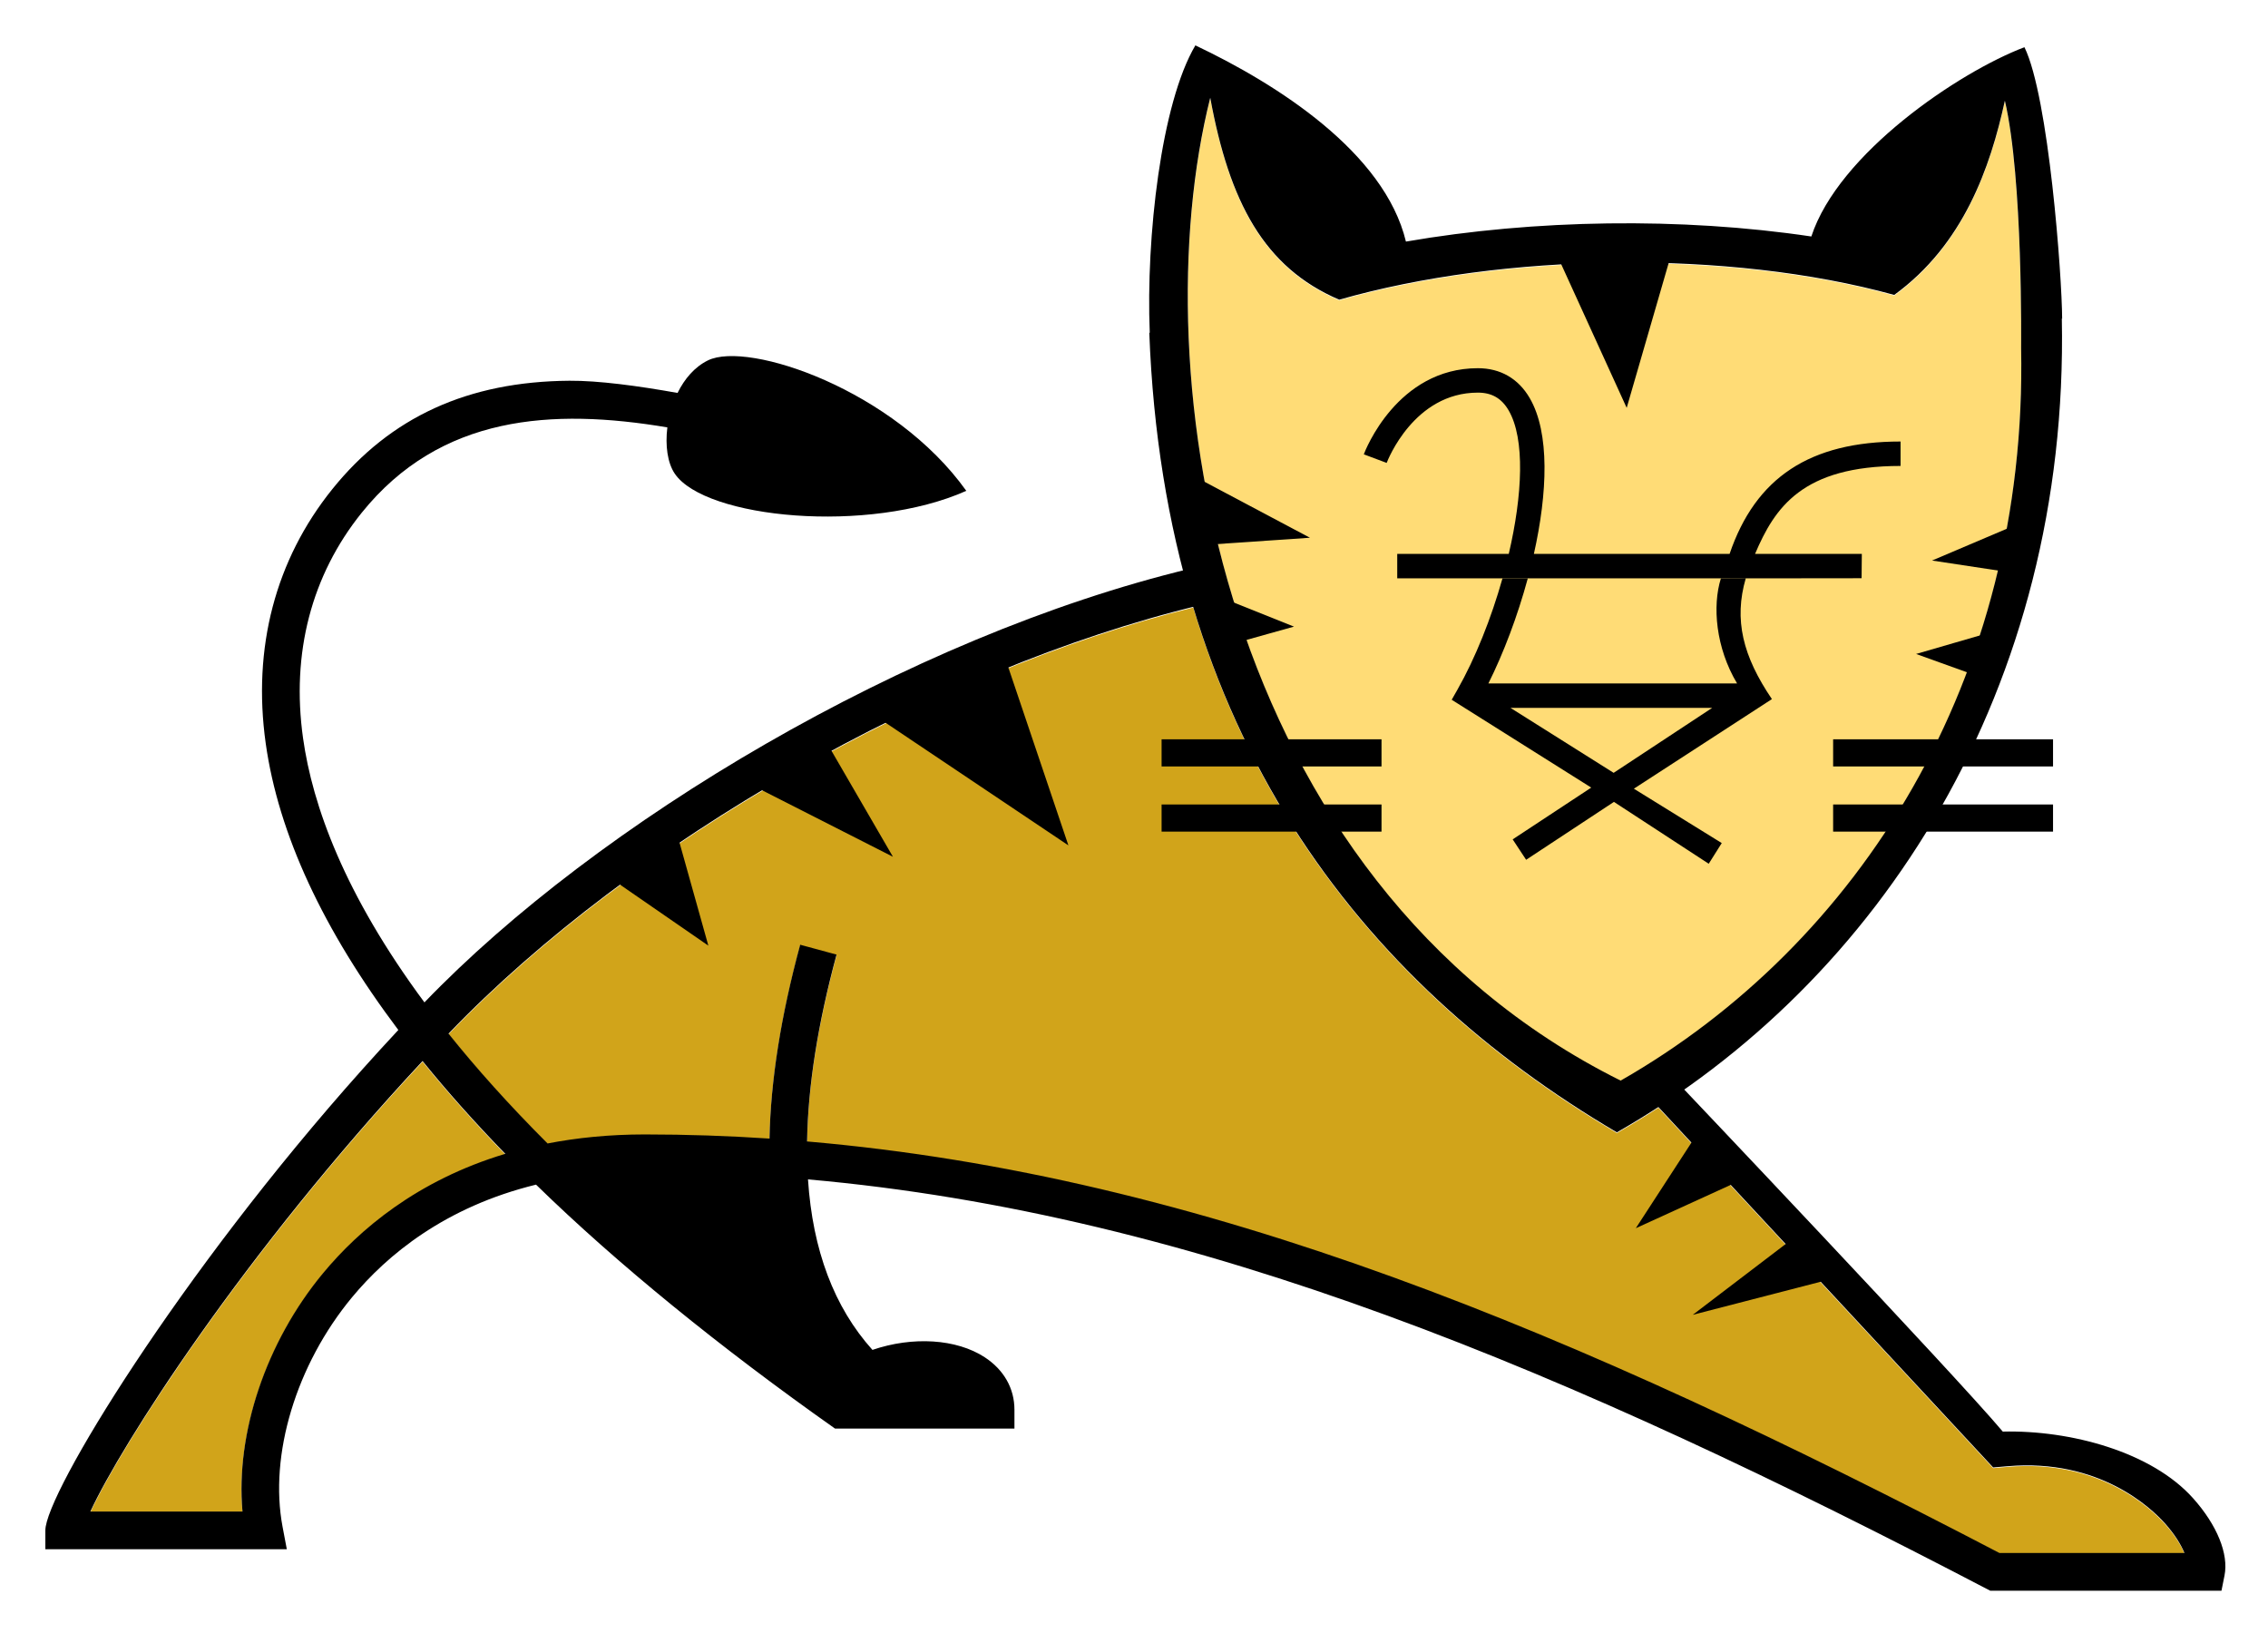
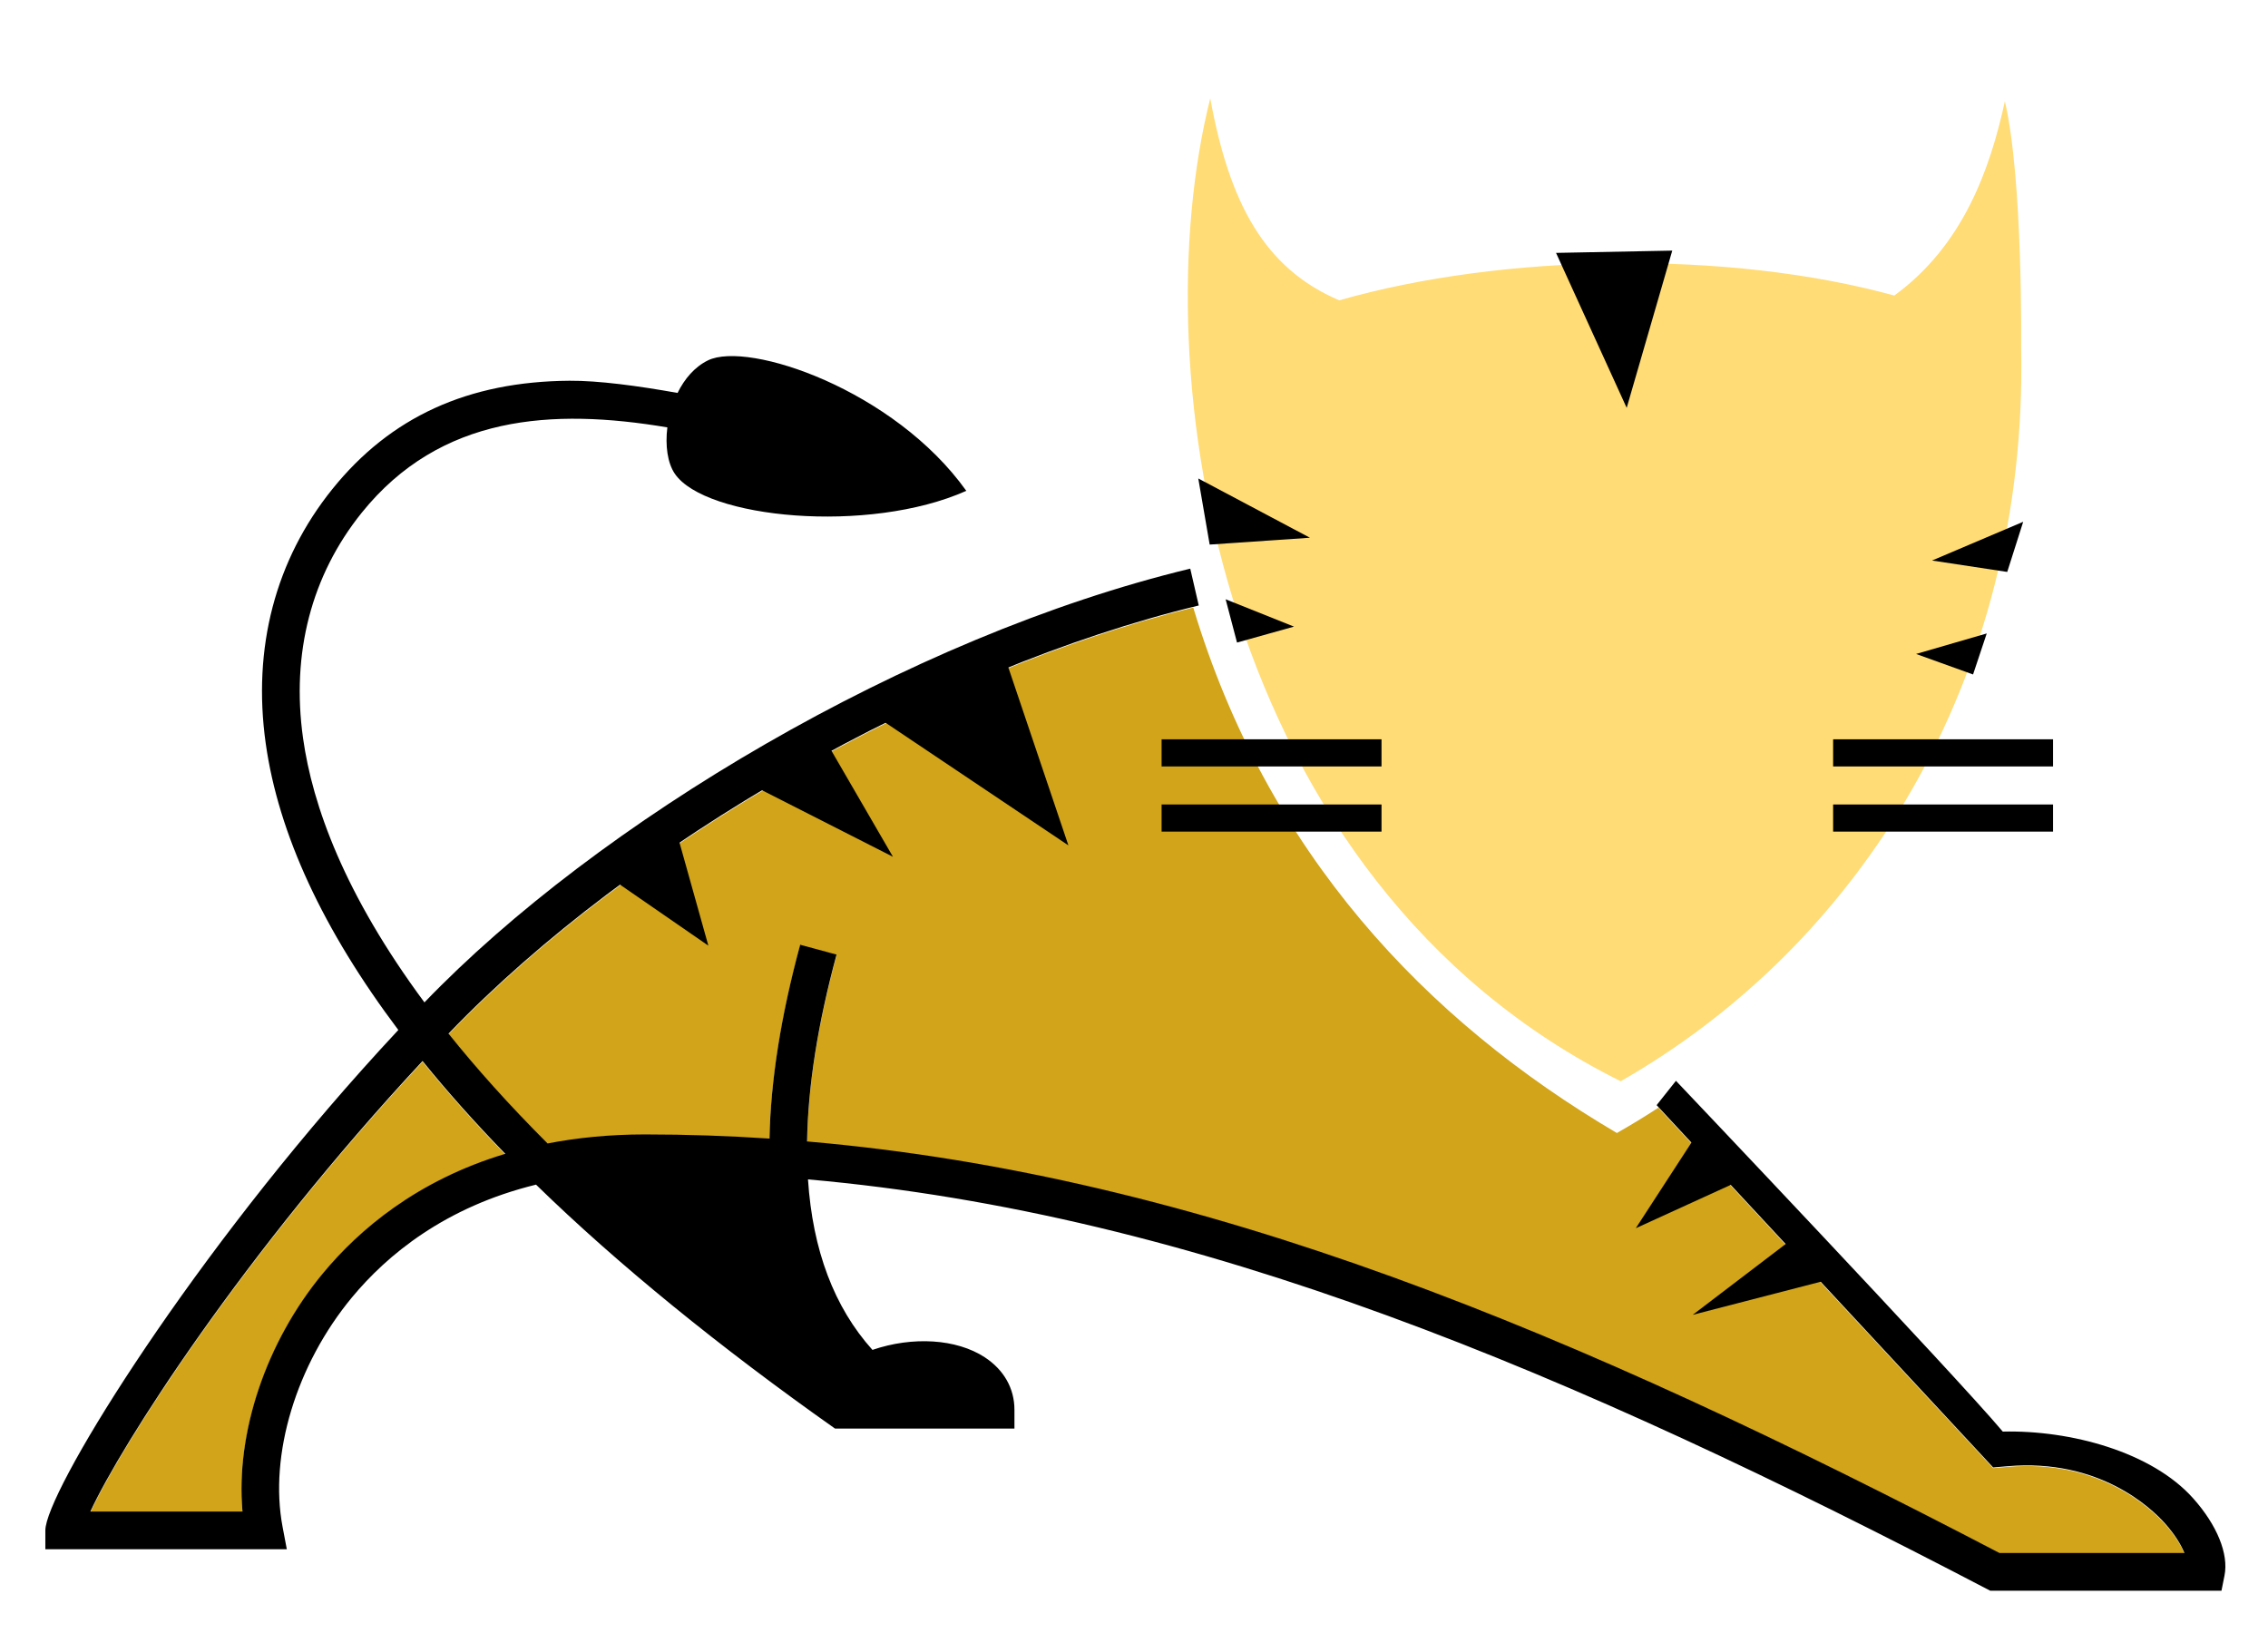
<svg xmlns="http://www.w3.org/2000/svg" role="img" viewBox="3.30 3.30 270.66 194.91">
  <title>Apache Tomcat logo</title>
  <path fill="#D1A41A" d="M53.73 130c2.96 3.65 6.25 7.35 9.87 11.069-10.54 3.171-17.45 9.061-21.76 14.261-6.82 8.23-10.43 19.101-9.6 28.43h-18.15C17.73 175.86 32.26 153.04 53.73 130zm210.26 58.71h-22.07c-50.63-26.42-95.08-45.05-142.3-49.12.1-6.57 1.27-14.01 3.52-22.3l-4.35-1.17c-2.31 8.52-3.52 16.229-3.66 23.13-4.92-.33-9.87-.49-14.87-.49-4.23 0-8.09.391-11.61 1.07-4.59-4.58-8.5-8.96-11.82-13.109 21.78-22.681 57.65-43.201 88.87-50.921 8.79 29.22 27.66 49.24 50.56 62.71 1.68-.96 3.33-1.96 4.95-3.02L241.16 178.5l1.75-.15c10.909-.939 17.109 4.98 18.75 6.82 1.21 1.34 1.93 2.57 2.33 3.54z" />
  <path fill="#FFDC76" d="M244.5 44.85c.811 39.69-19.439 71.28-47.79 87.48-48.12-23.97-57.18-84.71-48.98-117.29 2.28 12.46 6.43 20.27 15.39 24.101 19.54-5.591 46.43-6.031 66.24-.57 8.25-6 11.45-15.17 13.2-23.18 2.18 9.319 1.93 29.459 1.939 29.459z" />
  <path d="M123.458 82.428l7.343 21.756-22.3-14.957zm-21.483 9.518l7.886 13.597-16.588-8.43zm-17.948 10.606l3.807 13.597-11.421-7.886zm121.558 36.44l-7.07 10.878 12.508-5.711zm11.149 12.51l-11.421 8.702 15.773-4.079zM188.996 33.479l8.431 18.492 5.438-18.764zM146.302 60.4l13.325 7.071-11.966.816zm3.263 14.414l8.158 3.263-6.798 1.903zm95.18-9.246l-10.878 4.623 8.974 1.36zm-4.351 13.325l-8.43 2.448 6.798 2.447z" />
  <path d="M141.923 99.303h26.245v3.239h-26.245zm0-7.778h26.245v3.24h-26.245zm80.14 7.778h26.244v3.239h-26.244zm0-7.778h26.244v3.24h-26.244z" />
-   <path d="M212.813 72.316h-42.769v-2.916h13.31c1.639-7.018 1.963-13.725-.014-17.125-.844-1.445-2.01-2.121-3.674-2.121-7.609 0-10.753 8.047-10.884 8.389l.002-.002-2.73-1.024c.156-.42 3.965-10.278 13.612-10.278 2.692 0 4.834 1.236 6.191 3.57 2.41 4.141 2.127 11.305.494 18.592h23.355c3.103-9.115 9.581-13.413 20.405-13.413v2.915c-11.732 0-15.019 4.974-17.366 10.498h12.743l-.029 2.901-12.646.015z" />
-   <path d="M214.73 86.718l.019-.003c-3.459-5.101-4.555-9.455-3.108-14.413l-2.971.015c-1.035 3.301-.62 8.273 1.929 12.54h-29.675c1.806-3.616 3.479-8.025 4.702-12.54h-3.021c-1.348 4.787-3.241 9.524-5.372 13.277l-.689 1.213 16.652 10.482-9.375 6.178 1.605 2.436 10.479-6.908 11.312 7.382 1.554-2.468-10.488-6.488s15.682-10.187 16.461-10.684c-.005-.007-.008-.013-.013-.019zm-18.86 8.809l-12.317-7.755 24.071.006-11.754 7.749z" />
  <g>
-     <path d="M249.394 41.333c-.019-5.07-1.598-26.5-4.5-32.4-7.869 2.99-22.189 12.68-25.431 22.588-15.532-2.319-33.042-2.045-48.381.609-2.562-10.66-15.424-18.818-25.127-23.414-4.093 6.906-5.906 22.92-5.445 34.279-.018.012-.037.023-.054.036 1.8 47.7 25.2 77.399 55.799 95.399 31.481-17.988 53.972-53.057 53.101-97.119.013.008.026.014.038.021zm-26.196-9.196c.114.021.229.042.344.063-.114-.021-.229-.043-.344-.063zm-1.958-.338c.275.044.554.094.83.141-.276-.047-.553-.095-.83-.141zm23.257 12.976c.81 39.69-19.44 71.279-47.79 87.48-48.118-23.977-57.183-84.711-48.977-117.289 2.283 12.455 6.424 20.267 15.394 24.099 19.533-5.591 46.423-6.032 66.231-.569 8.255-6.002 11.456-15.17 13.204-23.18 2.184 9.321 1.932 29.455 1.938 29.459z" />
    <path d="M265.017 182.091c-4.941-5.528-14.623-8.145-22.707-7.951-5.738-6.83-39.004-41.861-39.004-41.861l-2.306 2.903 40.162 43.238 1.743-.149c10.912-.935 17.115 4.983 18.757 6.819 1.204 1.347 1.931 2.575 2.326 3.539h-22.075c-50.624-26.416-95.078-45.044-142.297-49.112.104-6.571 1.273-14.01 3.518-22.299l-4.343-1.177c-2.308 8.521-3.523 16.236-3.661 23.133-4.92-.326-9.872-.495-14.868-.495-4.237 0-8.095.394-11.614 1.077-4.59-4.587-8.5-8.959-11.823-13.108 21.936-22.85 58.15-43.498 89.533-51.092l-1.015-4.396c-33.792 8.148-70.78 30.335-91.391 51.762-9.565-12.91-13.36-23.504-14.487-31.532-1.424-10.14.997-19.441 6.999-26.899 9.397-11.674 22.749-12.496 36.477-10.188-.268 2.168.017 4.24.885 5.522 3.631 5.362 23.144 7.246 34.791 2.05C110.023 49.829 92.613 43.948 87.789 46.305c-1.598.78-2.804 2.214-3.63 3.886-4.745-.849-9.458-1.48-12.903-1.455-12.107.089-21.363 4.319-28.296 12.933-6.802 8.45-9.551 18.944-7.95 30.347 1.516 10.8 6.863 22.286 15.825 34.198-1.489 1.597-2.928 3.174-4.312 4.723C24.679 155.377 8.712 181.586 8.712 185.929v2.25h28.816l-.505-2.668c-1.627-8.601 1.623-19.351 8.279-27.385 4.179-5.044 11.1-10.801 21.968-13.457 9.663 9.431 21.975 19.446 35.679 29.109h21.414v-2.25c0-2.539-1.259-4.762-3.545-6.257-3.383-2.212-8.605-2.517-13.402-.881-4.573-5.093-7.137-11.896-7.691-20.347 46.474 4.115 90.927 22.883 141.085 49.085h27.598l.361-1.809c.516-2.575-.888-6.025-3.752-9.229zm-223.179-26.836c-6.816 8.227-10.429 19.094-9.601 28.424H14.084c3.647-7.894 18.176-30.712 39.644-53.76 2.958 3.656 6.253 7.35 9.872 11.073-10.54 3.168-17.45 9.06-21.762 14.263z" />
  </g>
</svg>